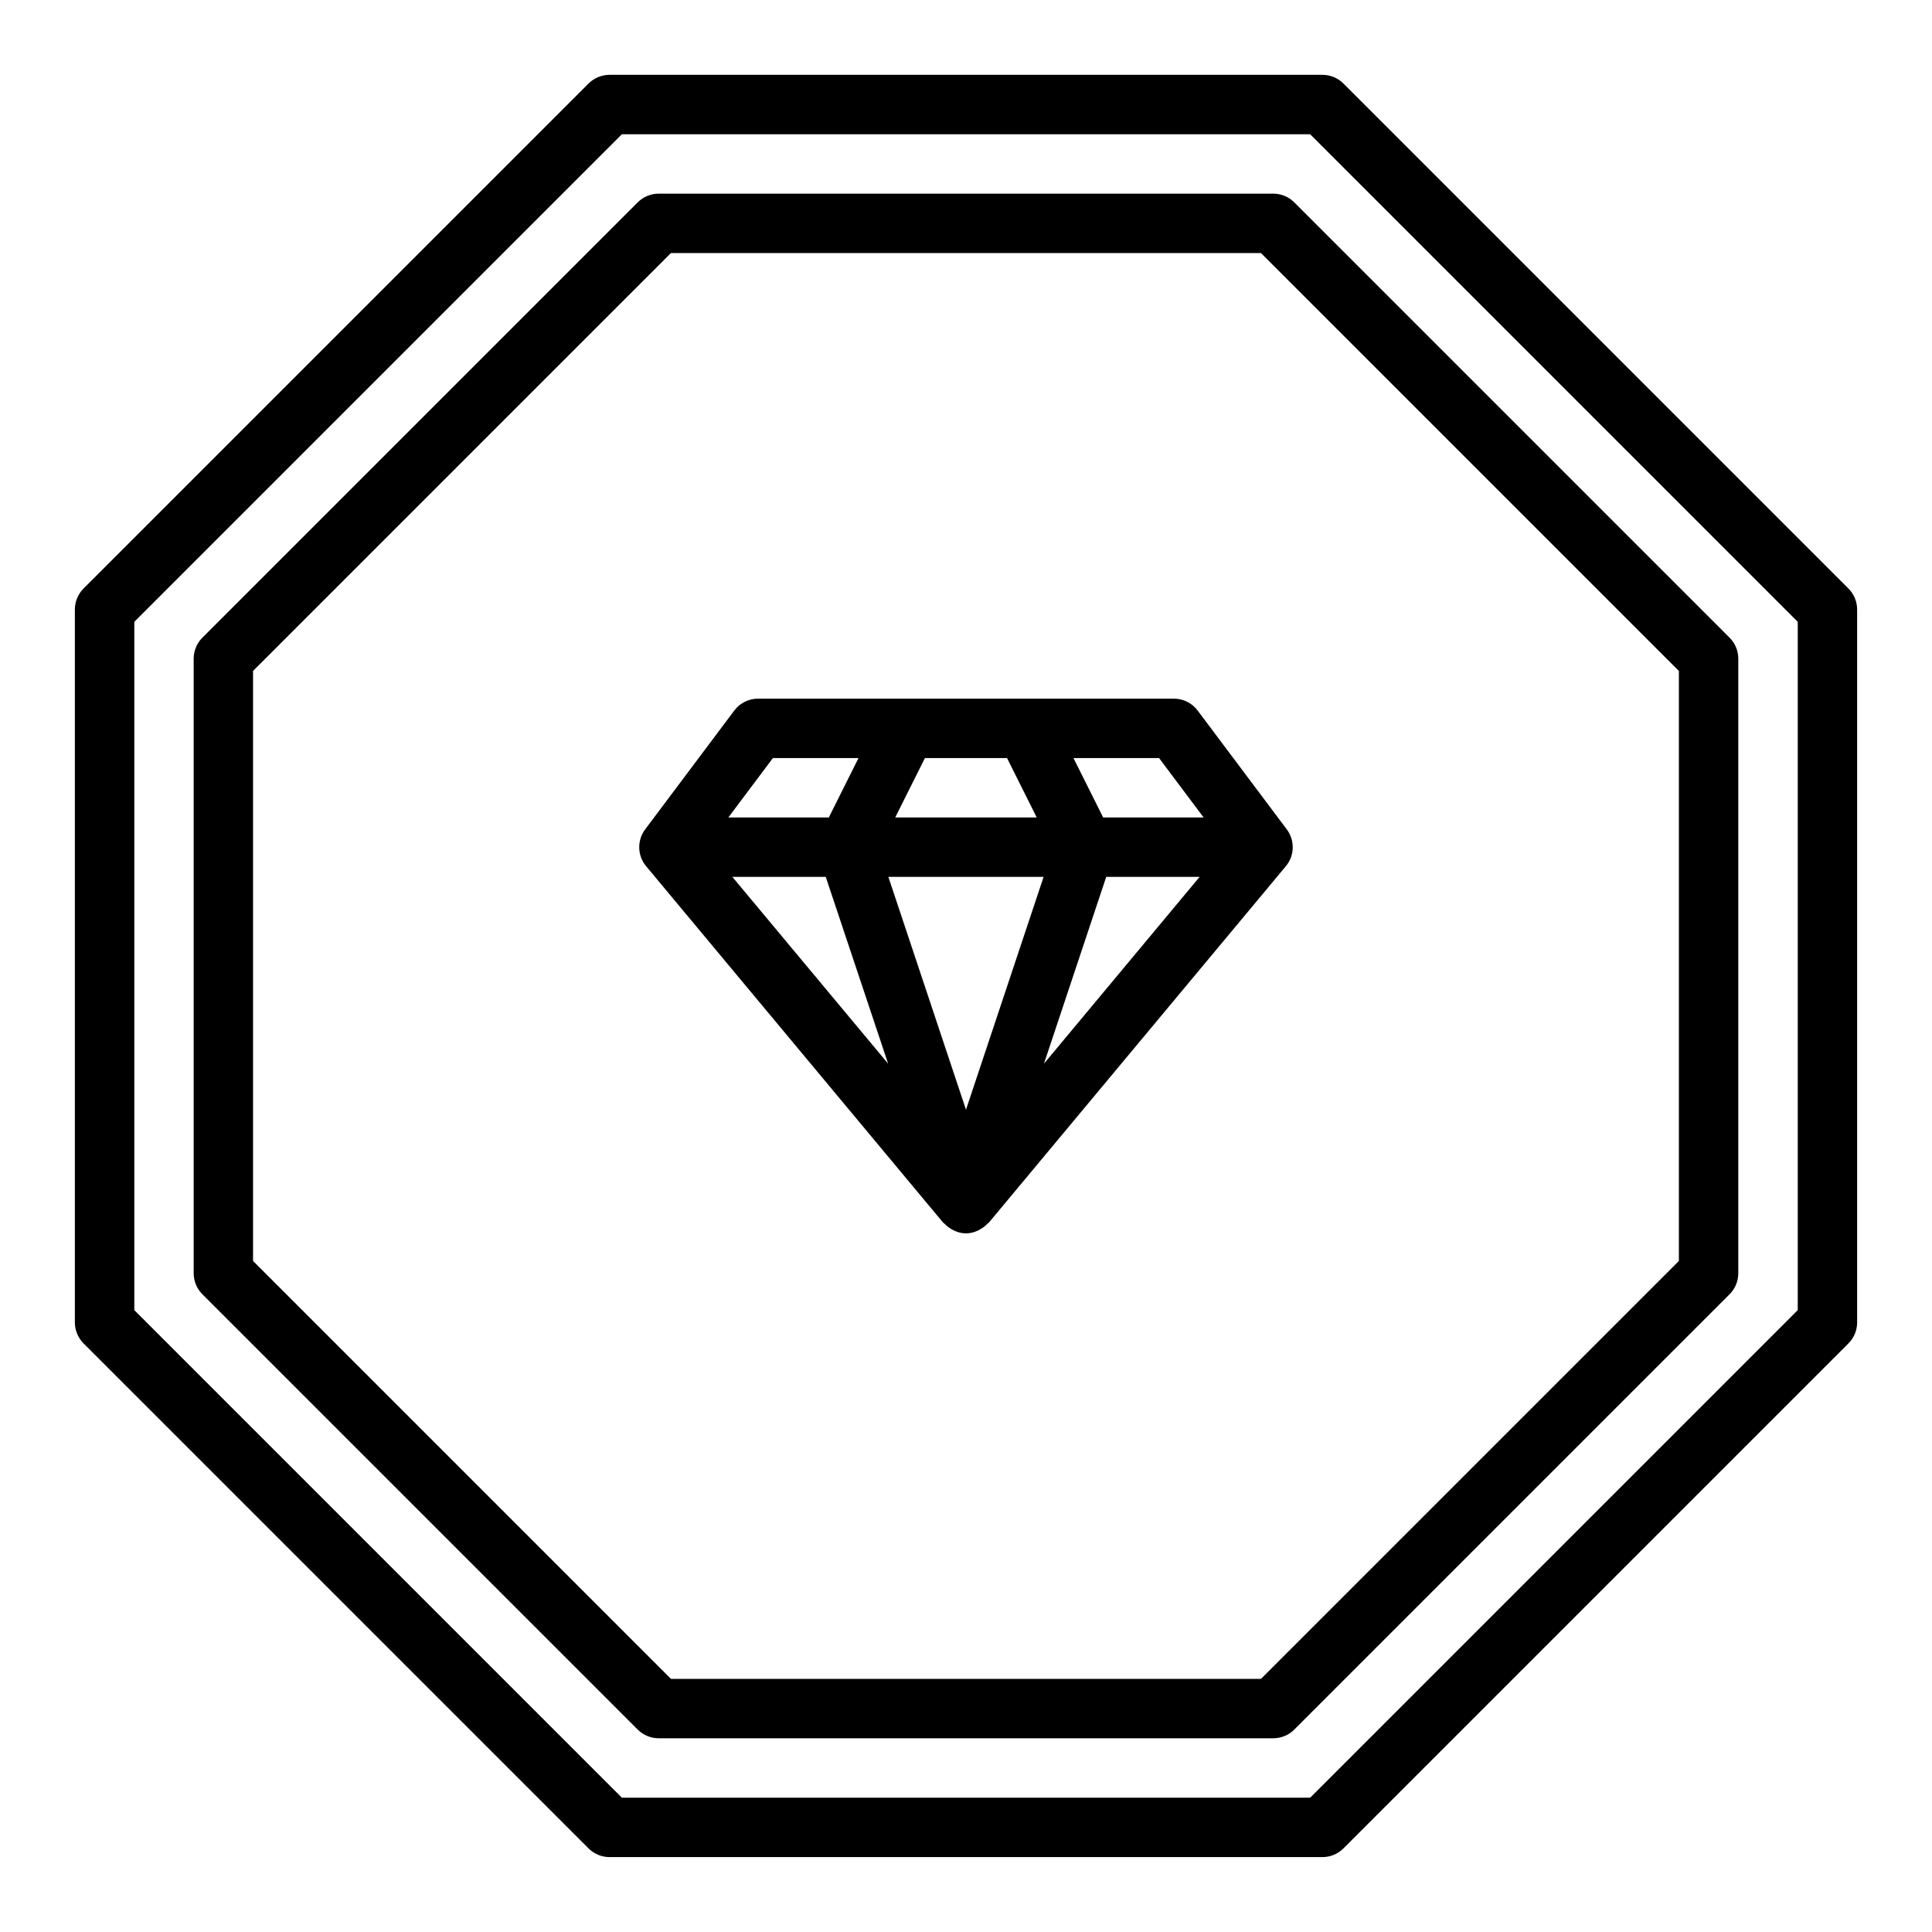
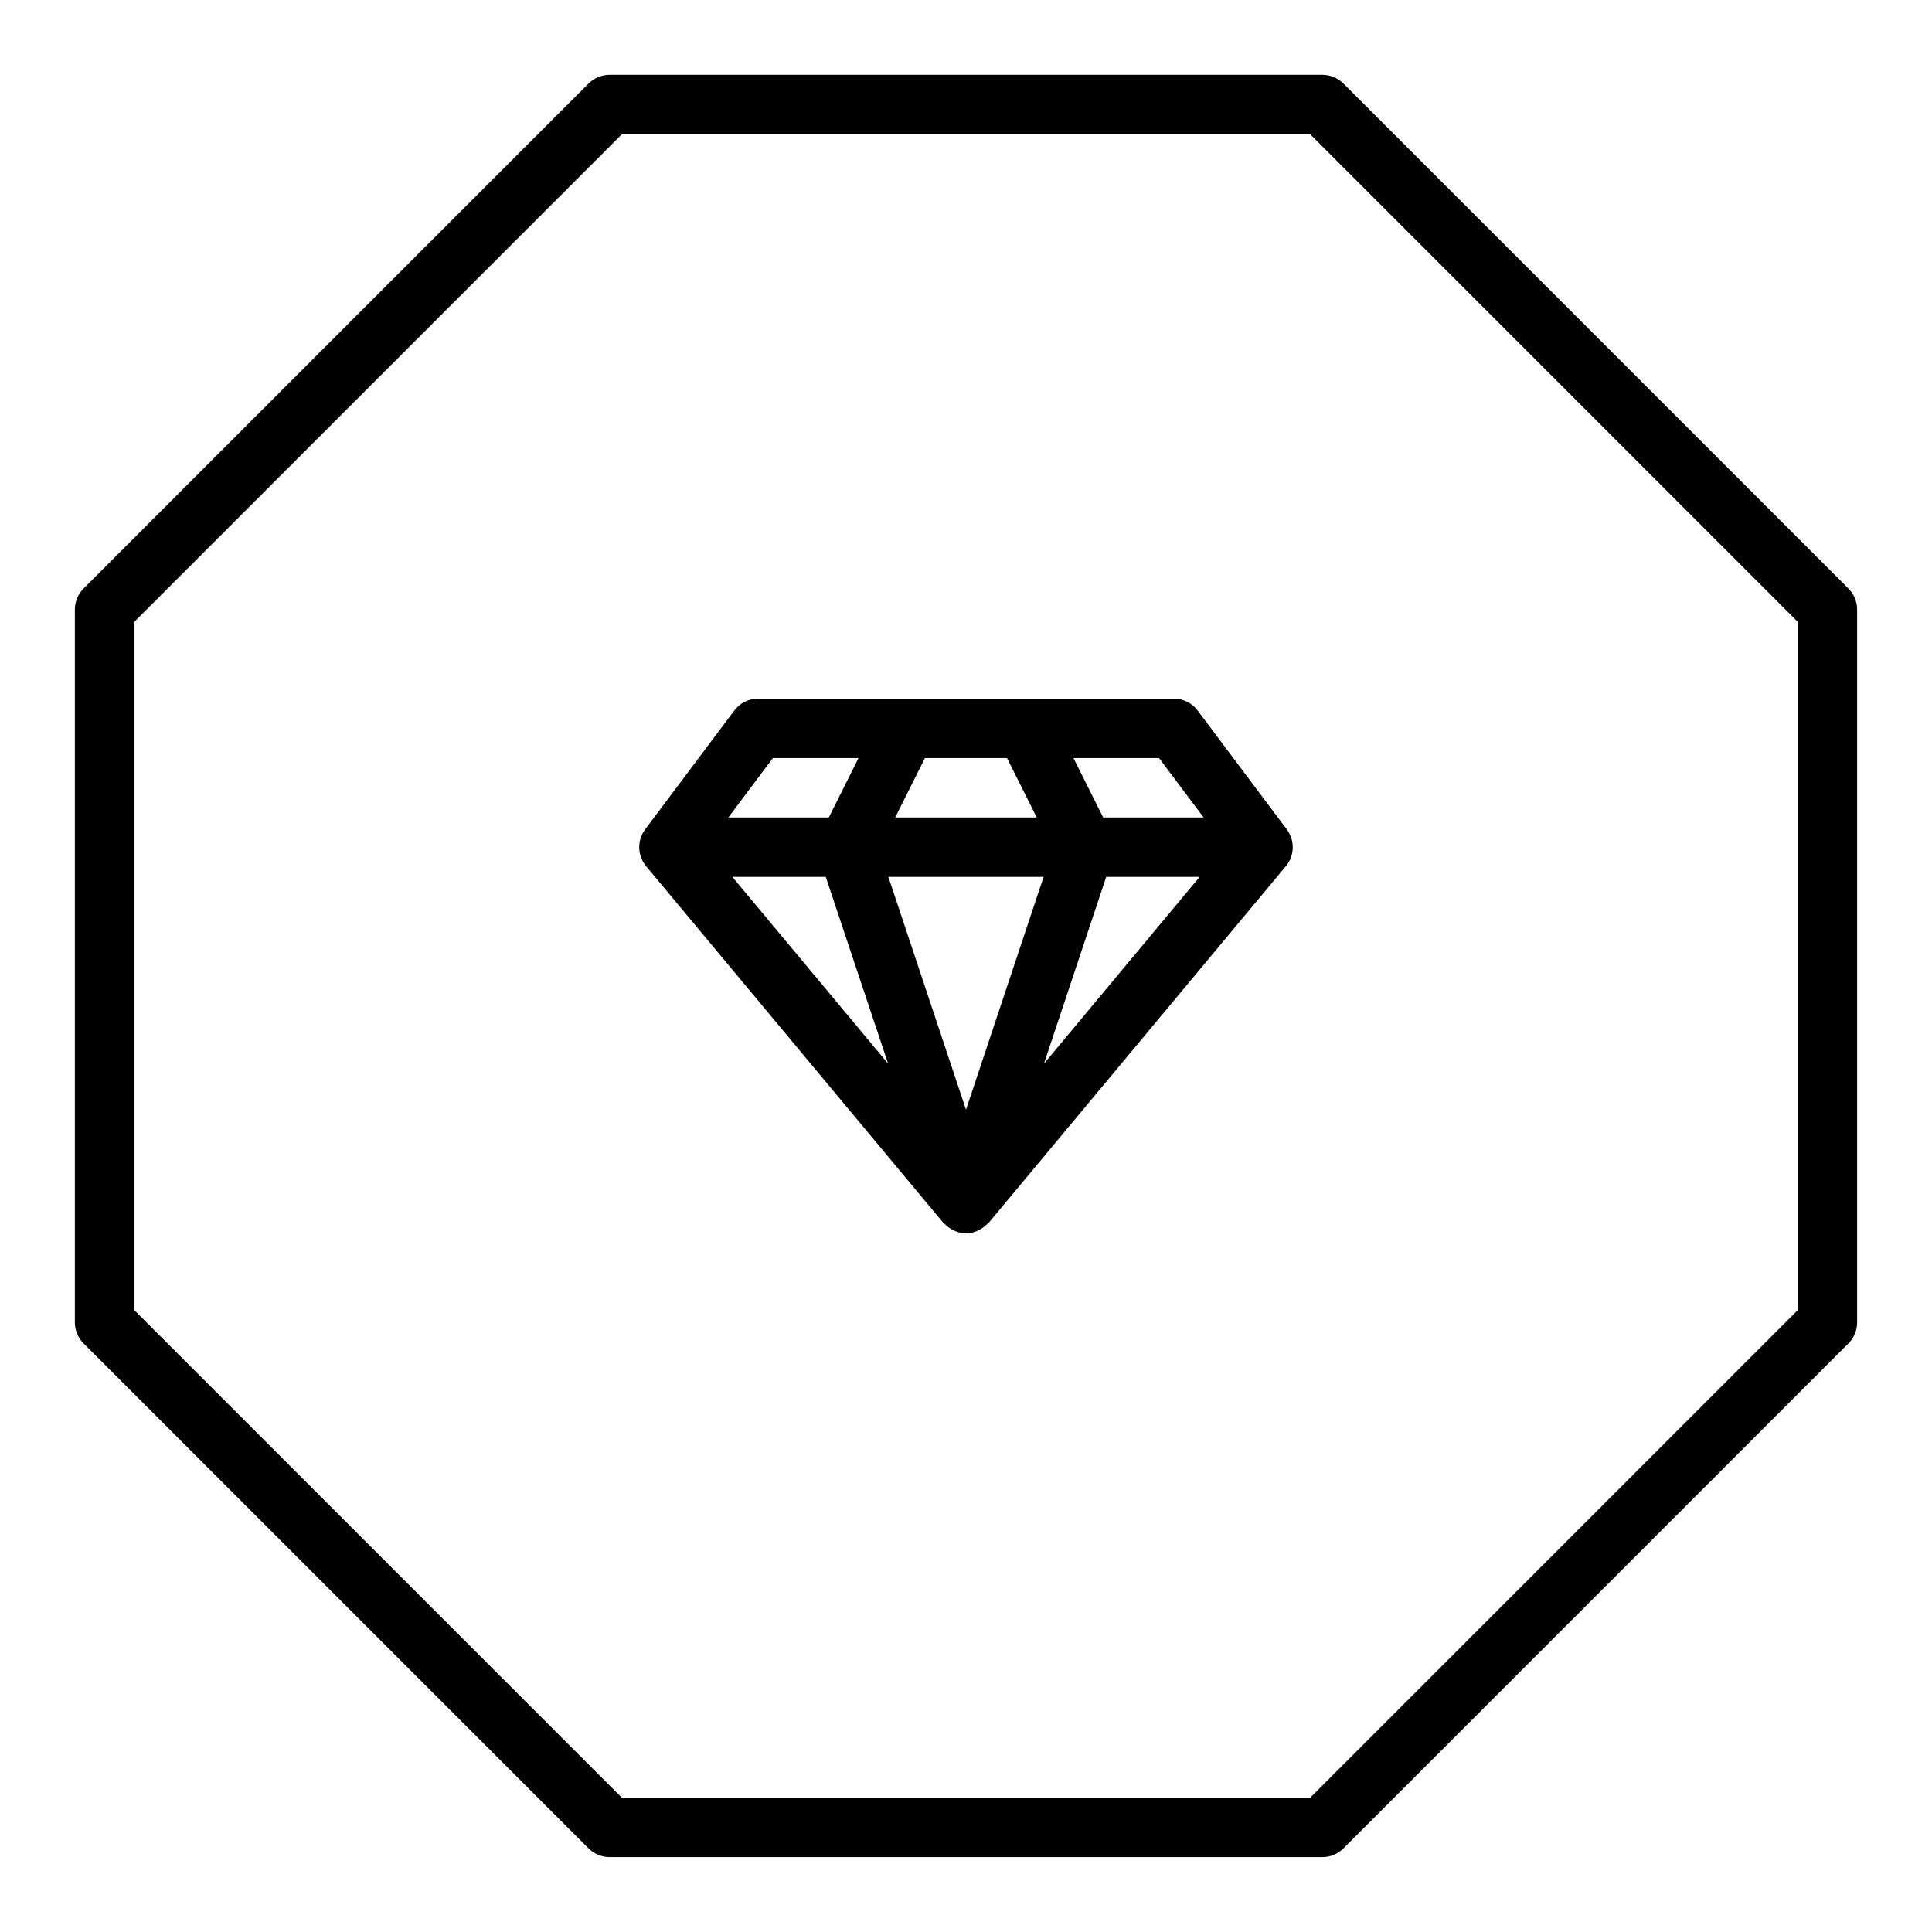
<svg xmlns="http://www.w3.org/2000/svg" fill="#000000" width="800px" height="800px" version="1.1" viewBox="144 144 512 512">
  <g>
    <path d="m500.03 166.14c-1.477-1.477-3.477-2.305-5.566-2.309h-188.93c-2.09 0.004-4.09 0.832-5.566 2.309l-133.82 133.82c-1.477 1.477-2.305 3.477-2.309 5.566v188.93c0.004 2.09 0.832 4.09 2.309 5.566l133.82 133.82c1.477 1.477 3.477 2.309 5.566 2.309h188.93c2.09 0 4.09-0.832 5.566-2.309l133.82-133.82c1.477-1.477 2.309-3.477 2.309-5.566v-188.93c0-2.09-0.832-4.09-2.309-5.566zm120.39 325.06-129.21 129.21h-182.41l-129.21-129.21v-182.41l129.21-129.21h182.41l129.21 129.21z" />
-     <path d="m481.43 195.32h-162.87c-2.086 0.004-4.09 0.832-5.566 2.309l-115.36 115.36c-1.477 1.477-2.305 3.481-2.309 5.566v162.87c0.004 2.09 0.832 4.09 2.309 5.566l115.36 115.36c1.477 1.477 3.481 2.309 5.566 2.309h162.87c2.09 0 4.09-0.832 5.566-2.309l115.36-115.36c1.477-1.477 2.309-3.477 2.309-5.566v-162.87c0-2.086-0.832-4.09-2.309-5.566l-115.36-115.36c-1.477-1.477-3.477-2.305-5.566-2.309zm107.49 282.85-110.75 110.75h-156.36l-110.75-110.75v-156.36l110.75-110.75h156.36l110.75 110.75z" />
    <path d="m455.1 329.15h-110.21c-2.477 0-4.812 1.168-6.297 3.152l-23.617 31.488c-2.191 2.918-2.086 6.965 0.254 9.766l78.719 94.465c0.102 0.117 0.262 0.164 0.371 0.285 0.566 0.602 1.223 1.109 1.949 1.504 0.25 0.133 0.473 0.27 0.73 0.379l0.004-0.004c1.895 0.887 4.086 0.887 5.981 0 0.262-0.109 0.48-0.242 0.73-0.379l0.004 0.004c0.727-0.395 1.387-0.902 1.953-1.504 0.109-0.117 0.27-0.164 0.371-0.285l78.719-94.465c2.34-2.801 2.441-6.848 0.25-9.766l-23.617-31.488c-1.484-1.984-3.816-3.152-6.297-3.152zm7.871 31.488h-26.621l-7.871-15.742h22.688zm-100.14 15.746 16.531 49.5-41.281-49.5zm16.594 0h41.141l-20.57 61.699zm57.734 0h24.75l-41.25 49.5zm-26.285-31.488 7.871 15.742h-37.504l7.871-15.742zm-62.047 0h22.688l-7.871 15.742h-26.625z" />
  </g>
</svg>